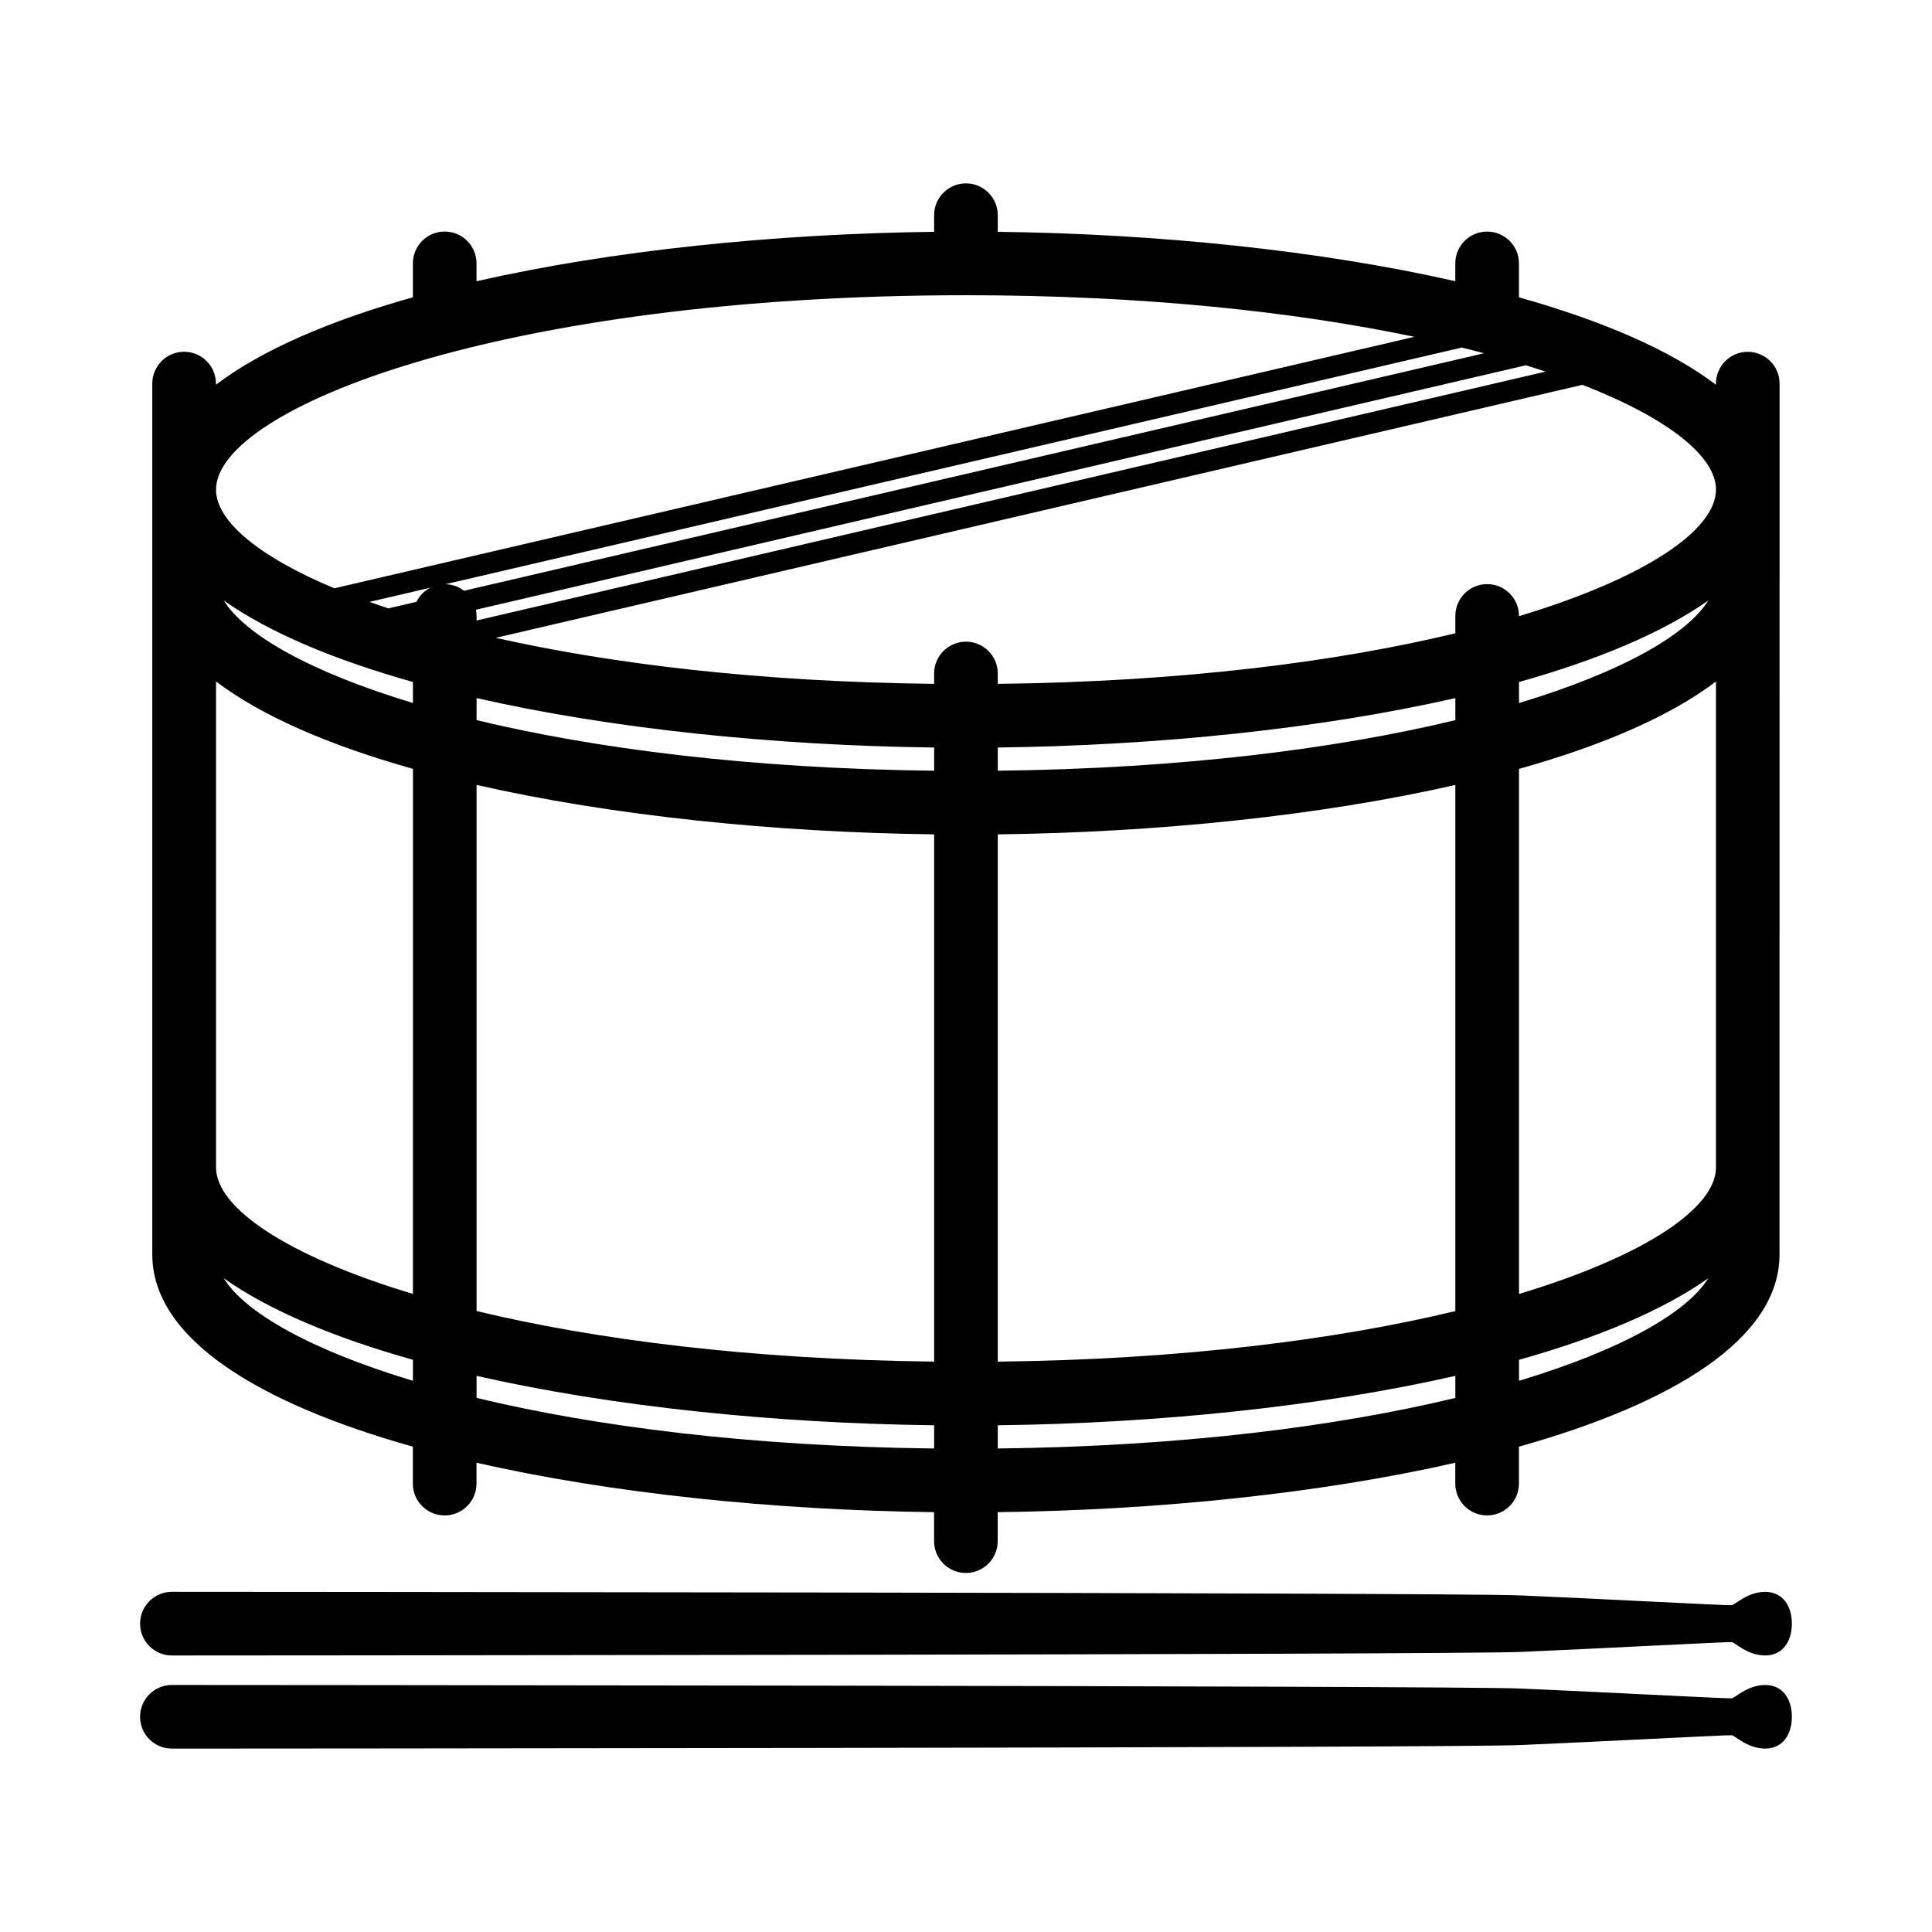
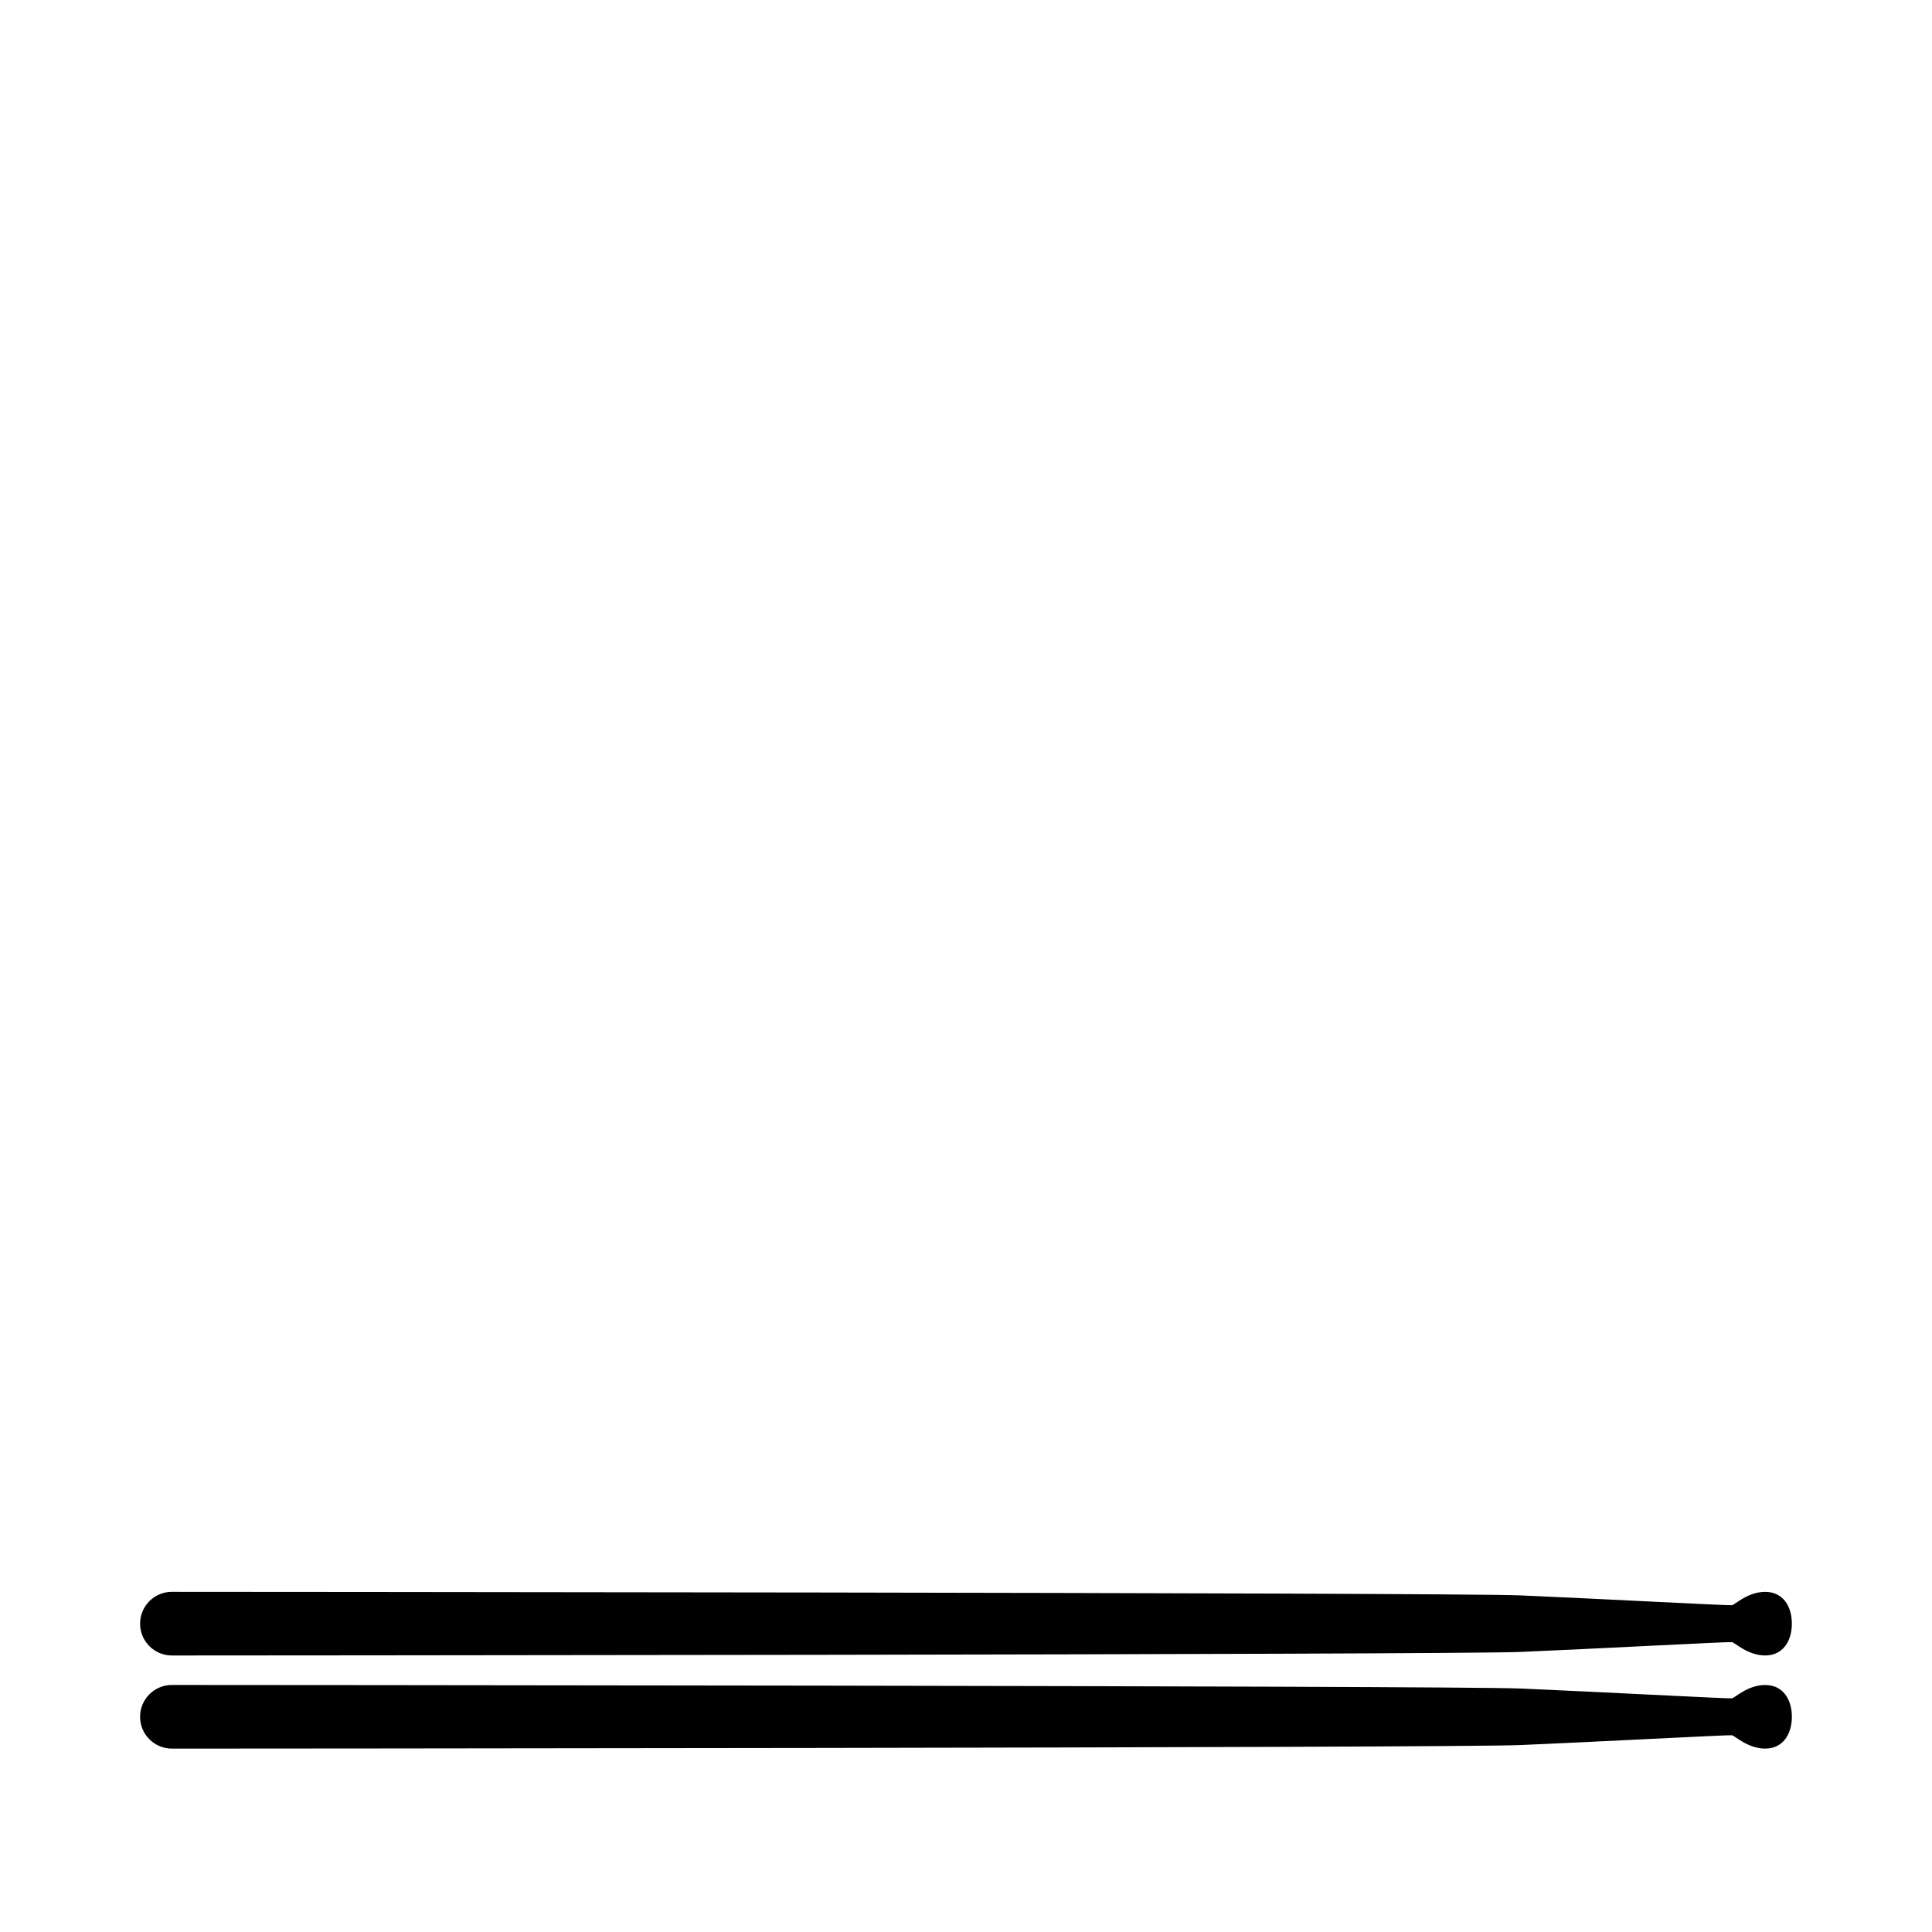
<svg xmlns="http://www.w3.org/2000/svg" fill="#000000" width="800px" height="800px" version="1.1" viewBox="144 144 512 512">
  <g>
-     <path d="m615.62 296.79h-0.012v-22.914c0-0.035 0.012-0.07 0.012-0.105 0-0.035-0.012-0.07-0.012-0.105v-28c0-4.66-3.773-8.434-8.434-8.434s-8.434 3.773-8.434 8.434v0.289c-12.203-9.262-30.312-17.012-52.203-23.164v-8.984c0-4.66-3.773-8.434-8.434-8.434-4.66 0-8.434 3.773-8.434 8.434v4.719c-35.762-8.133-78.77-12.574-121.25-13.094v-4.402c0-4.66-3.773-8.434-8.434-8.434-4.66 0-8.434 3.773-8.434 8.434v4.402c-42.484 0.52-85.508 4.969-121.27 13.098v-4.731c0-4.66-3.773-8.434-8.434-8.434s-8.434 3.773-8.434 8.434v8.988c-21.887 6.152-39.992 13.906-52.191 23.164v-0.297c0-4.66-3.773-8.434-8.434-8.434-4.66 0-8.434 3.773-8.434 8.434v230.75c0 22.289 27.977 39.43 69.051 50.977v9.789c0 4.66 3.773 8.434 8.434 8.434s8.434-3.773 8.434-8.434v-5.531c35.762 8.133 78.781 12.582 121.26 13.098v7.684c0 4.66 3.773 8.434 8.434 8.434s8.434-3.773 8.434-8.434v-7.684c42.477-0.52 85.496-4.961 121.26-13.094v5.523c0 4.66 3.773 8.434 8.434 8.434s8.434-3.773 8.434-8.434v-9.785c41.086-11.547 69.066-28.688 69.066-50.98v-22.914c0-0.035 0.012-0.07 0.012-0.105h-0.012l0.004-156.48c0.016-0.035 0.023-0.07 0.023-0.105zm-69.074 190.12v-139.14c21.891-6.152 40.004-13.898 52.203-23.164v128.86c-0.086 10.633-18.625 23.328-52.203 33.449zm-9.258-249.29-270.32 62.938c-1.375-1.055-3.066-1.699-4.922-1.738l269.35-62.715c2.012 0.492 3.965 1.004 5.894 1.516zm16.309 4.859-283.3 65.957v-1.211c0-0.562-0.059-1.113-0.168-1.641l278.25-64.781c1.785 0.555 3.527 1.109 5.219 1.676zm-23.914 92.367c-31.297 7.535-72.328 12.848-121.26 13.402v-6.152c42.477-0.52 85.496-4.961 121.26-13.094zm16.863-10.102c20.672-5.809 38.031-13.035 50.176-21.617-5.652 9.113-22.988 18.992-50.176 27.188zm-154.99 23.504c-48.93-0.555-89.965-5.871-121.26-13.406v-5.844c35.762 8.133 78.781 12.582 121.26 13.098zm-137.21-44.754-7.418 1.727c-1.715-0.562-3.394-1.137-5.019-1.719l16.156-3.762c-1.609 0.82-2.914 2.129-3.719 3.754zm-0.914 21.238v5.566c-27.172-8.191-44.492-18.07-50.145-27.176 12.137 8.582 29.484 15.801 50.145 21.609zm-52.184 128.65v-128.79c12.195 9.262 30.305 17.012 52.191 23.164l-0.004 139.15c-33.641-10.141-52.184-22.867-52.184-33.52zm69.047-101.37c35.762 8.133 78.781 12.582 121.26 13.098v139.73c-48.93-0.555-89.965-5.871-121.26-13.406zm121.26 169.7v6.152c-48.93-0.555-89.965-5.871-121.26-13.406v-5.844c35.758 8.129 78.777 12.578 121.26 13.098zm16.863 0c42.477-0.52 85.496-4.961 121.26-13.094v5.844c-31.297 7.535-72.328 12.852-121.26 13.402zm0-16.867v-139.73c42.477-0.52 85.496-4.961 121.26-13.094v139.43c-31.293 7.531-72.328 12.844-121.26 13.395zm190.33-231.16v0.152c-0.086 10.637-18.625 23.332-52.203 33.453v-0.059c0-4.66-3.773-8.434-8.434-8.434s-8.434 3.773-8.434 8.434v4.598c-31.297 7.535-72.328 12.848-121.26 13.402v-2.746c0-4.66-3.773-8.434-8.434-8.434s-8.434 3.773-8.434 8.434v2.746c-46.305-0.523-85.57-5.301-116.17-12.203l287.98-67.047c22.906 8.922 35.32 19.004 35.391 27.703zm-198.75-51.449c47.098 0 87.215 4.398 118.83 11.023l-286.23 66.645c-20.363-8.531-31.352-17.949-31.352-26.137 0-21.52 75.613-51.531 198.75-51.531zm-196.72 260.5c12.137 8.586 29.488 15.809 50.152 21.625v5.566c-27.18-8.195-44.512-18.082-50.152-27.191zm343.27 27.191v-5.562c20.66-5.809 38.016-13.023 50.152-21.609-5.656 9.109-22.984 18.984-50.152 27.172z" />
    <path d="m611.8 590.54c-4.66 0-8 3.406-8.828 3.535-0.828 0.133-37.012-1.797-56.086-2.602-18.609-0.777-357.33-0.941-357.33-0.941-4.66 0-8.434 3.773-8.434 8.434 0 4.66 3.773 8.434 8.434 8.434 0 0 338.71-0.16 357.33-0.941 19.074-0.797 55.254-2.731 56.086-2.602 0.828 0.133 4.168 3.535 8.828 3.535 4.66 0 7.062-3.773 7.062-8.434 0-4.656-2.402-8.418-7.062-8.418z" />
    <path d="m611.8 565.86c-4.66 0-8 3.406-8.828 3.535-0.828 0.133-37.012-1.797-56.086-2.602-18.609-0.777-357.33-0.941-357.33-0.941-4.66 0-8.434 3.773-8.434 8.434s3.773 8.434 8.434 8.434c0 0 338.71-0.16 357.33-0.941 19.074-0.797 55.254-2.731 56.086-2.602 0.828 0.133 4.168 3.535 8.828 3.535 4.66 0 7.062-3.773 7.062-8.434 0-4.656-2.402-8.418-7.062-8.418z" />
  </g>
</svg>